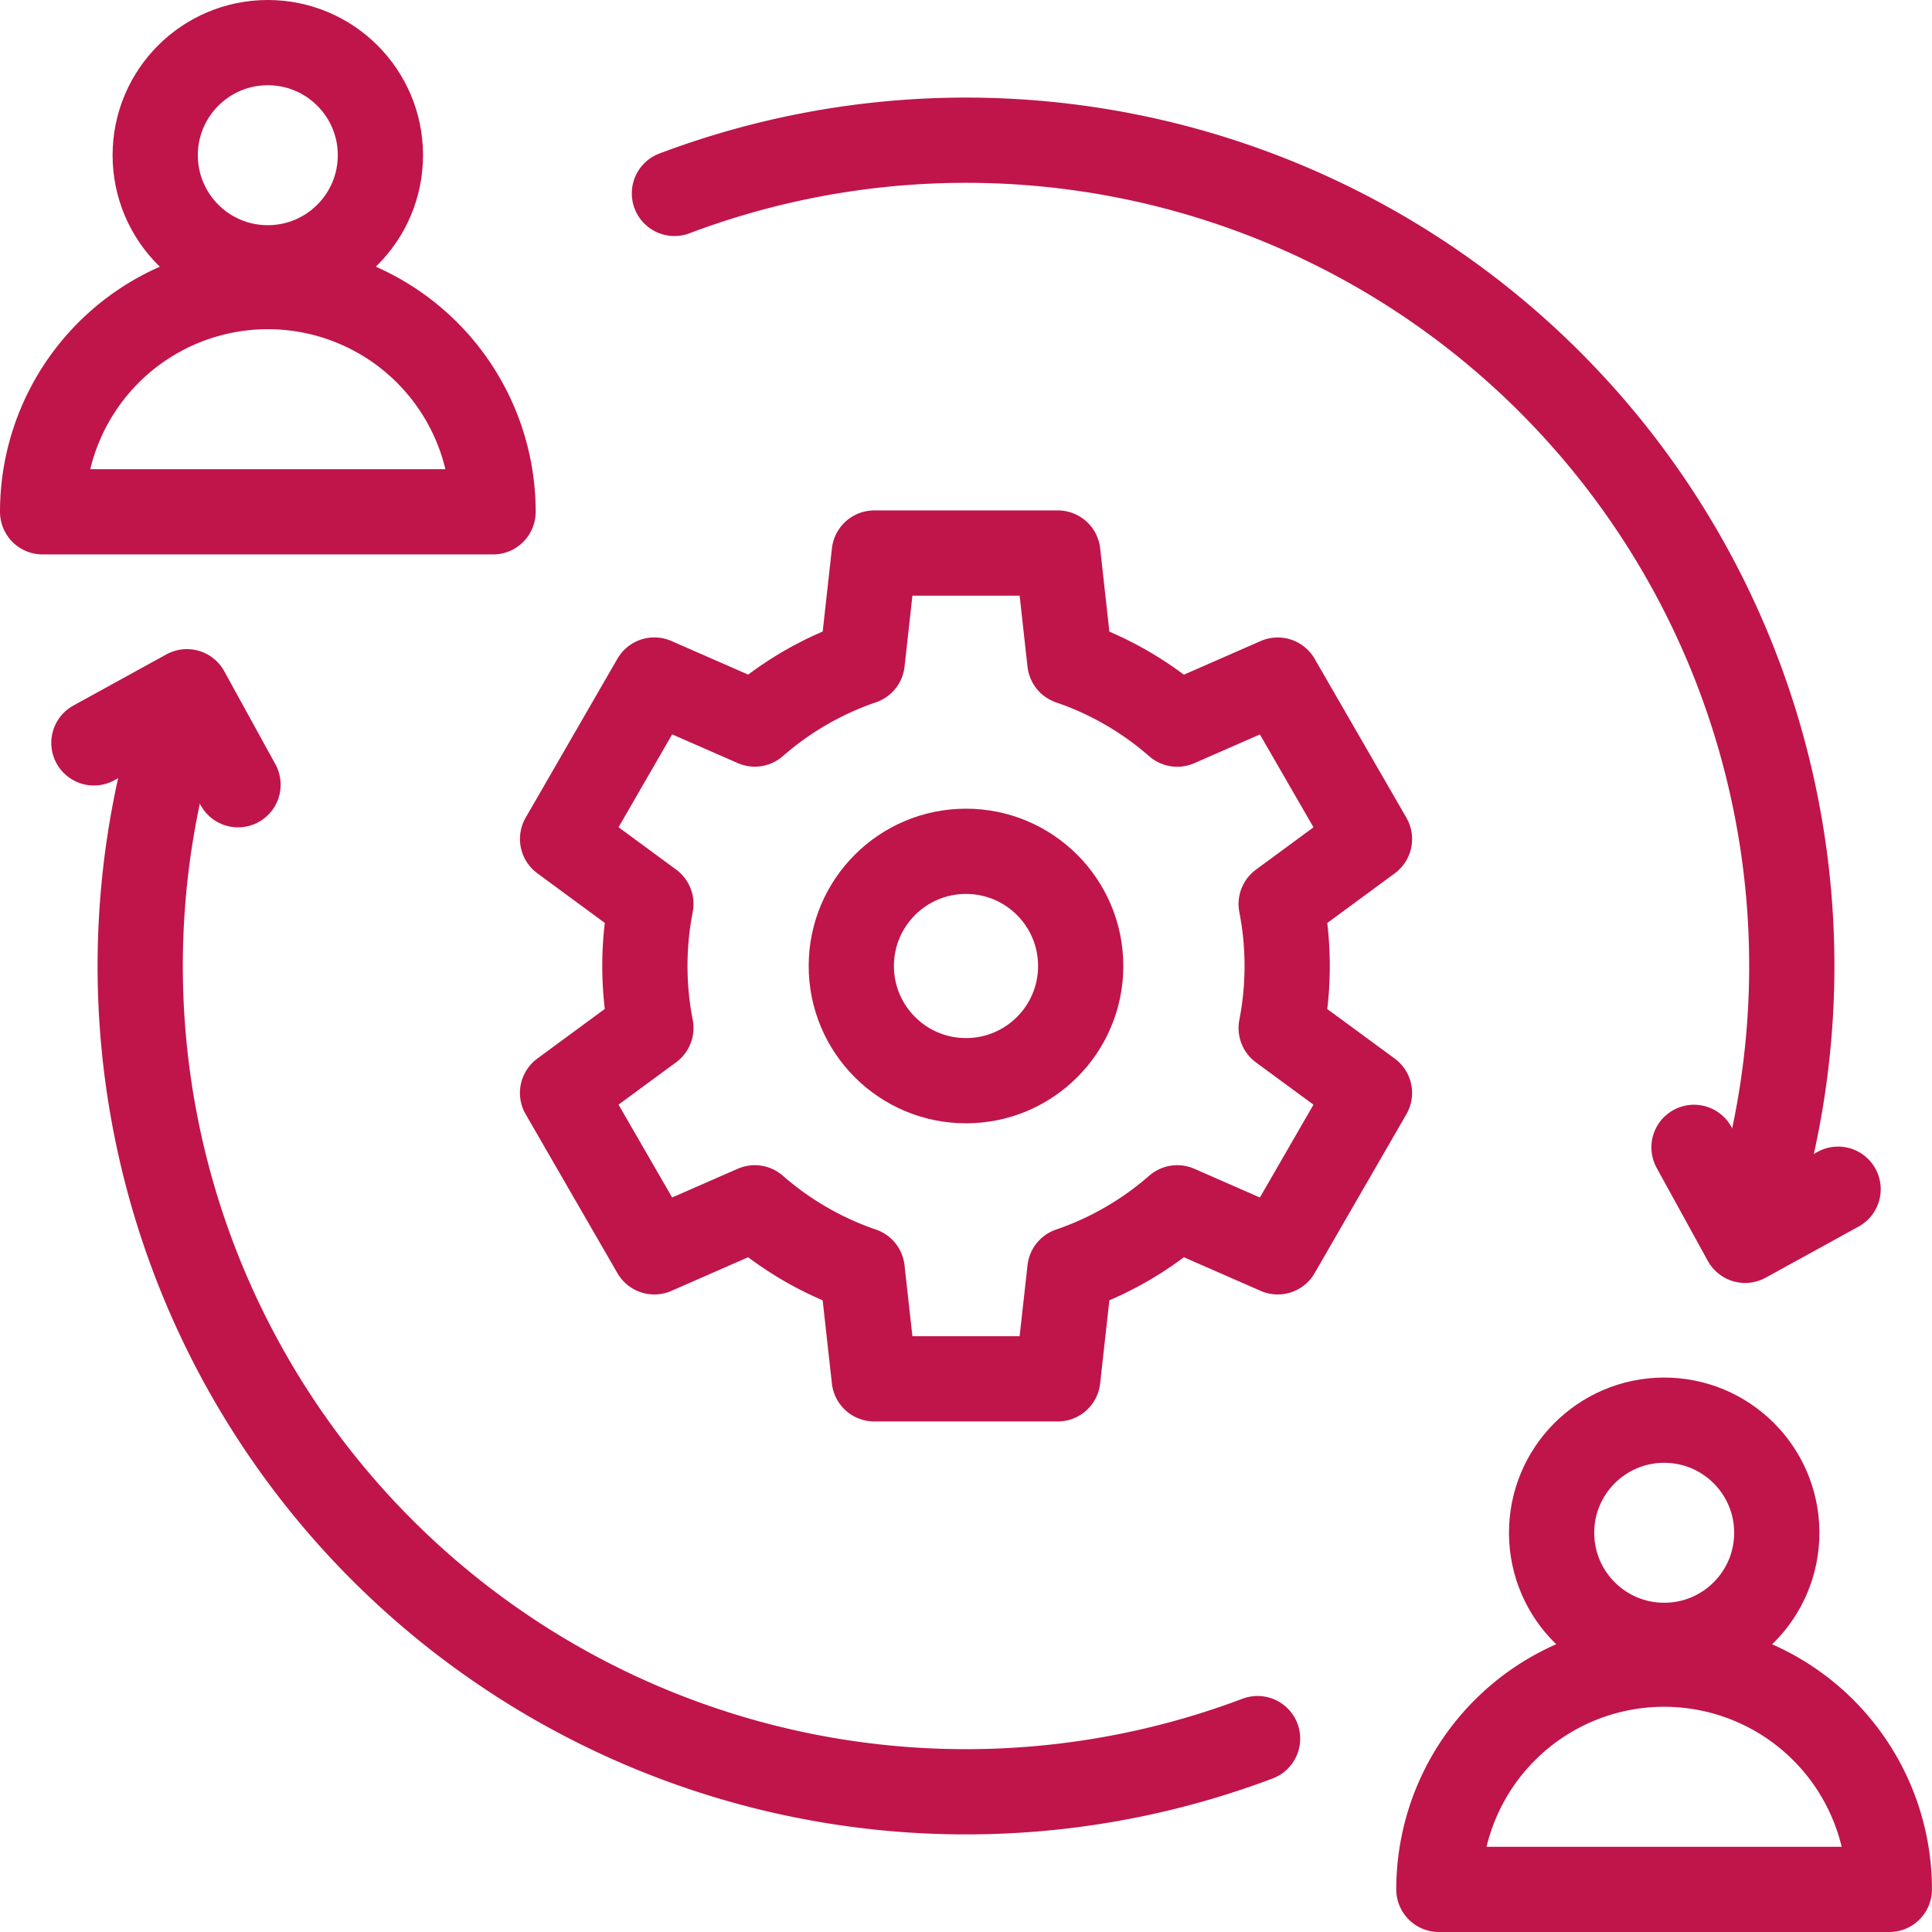
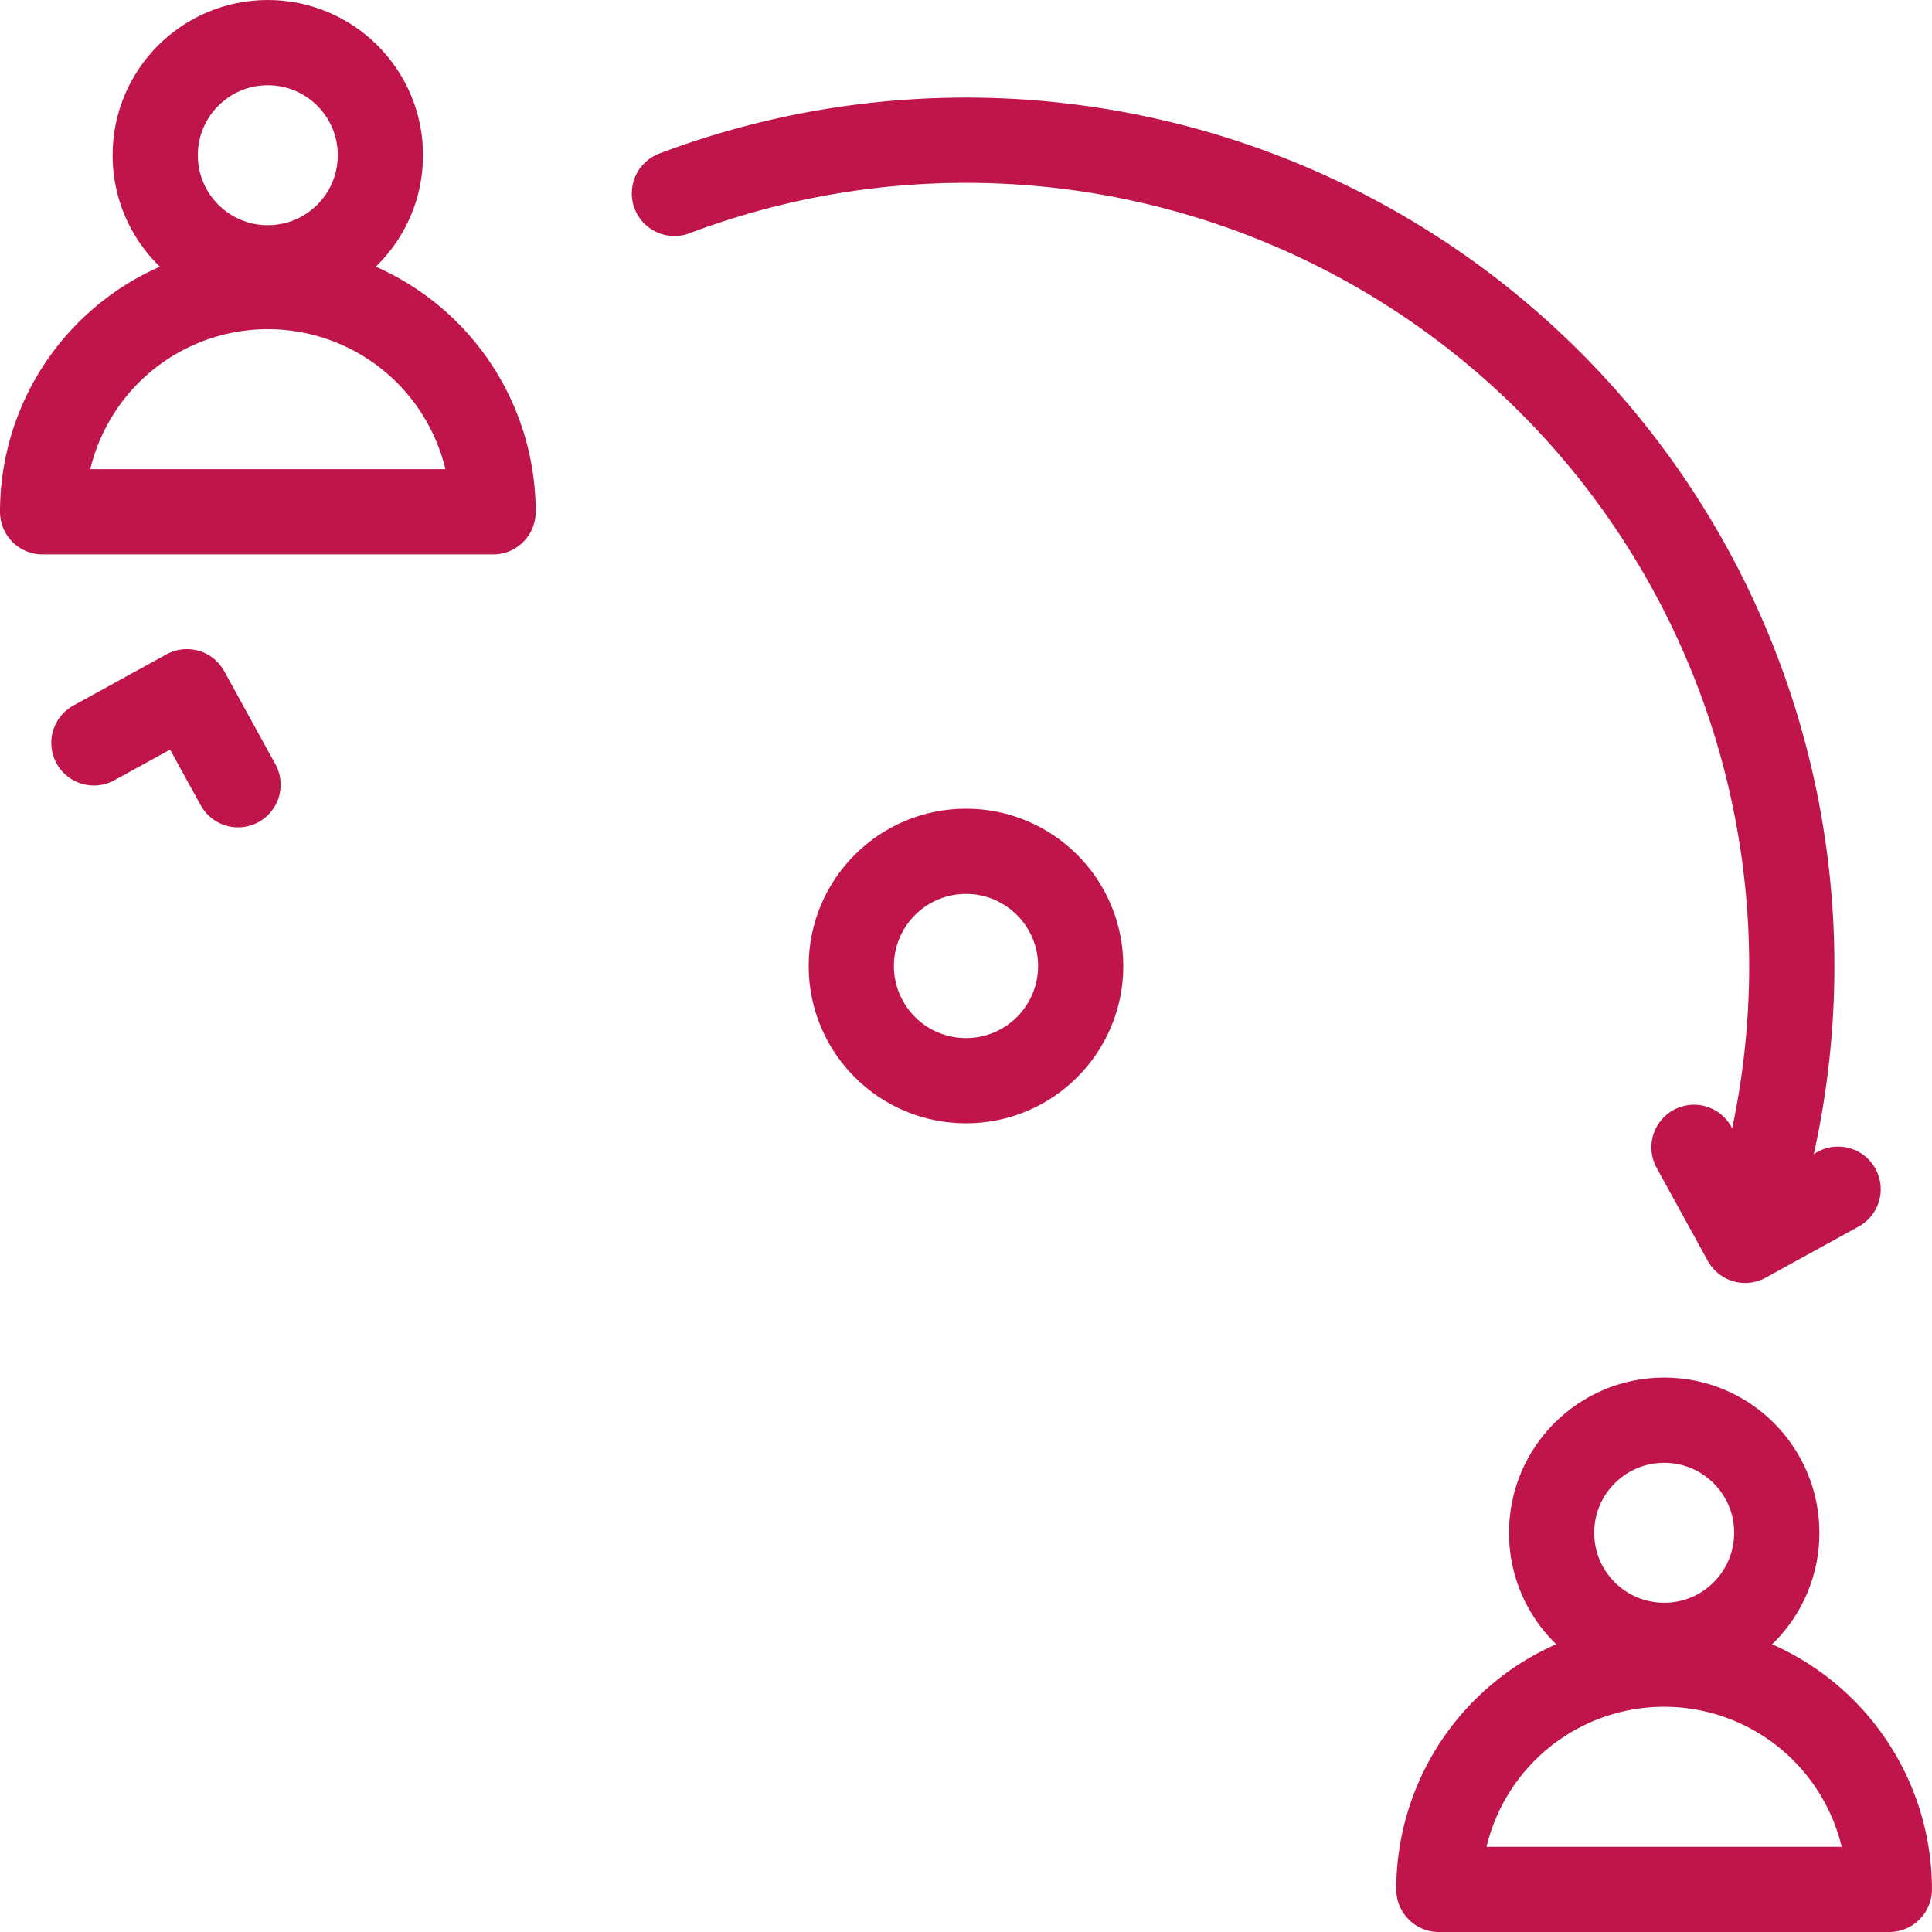
<svg xmlns="http://www.w3.org/2000/svg" width="68" height="68" viewBox="0 0 68 68">
  <g id="outsourcing" transform="translate(-8.5 -8.5)">
-     <path id="Tracé_772" data-name="Tracé 772" d="M166.372,149.835a11.292,11.292,0,0,1,3.779,2.185l3.537-1.55,3.229,5.594-3.108,2.287a11.387,11.387,0,0,1,0,4.366L176.917,165l-3.229,5.593-3.537-1.549a11.294,11.294,0,0,1-3.779,2.185l-.426,3.834h-6.459l-.426-3.834a11.291,11.291,0,0,1-3.779-2.185l-3.536,1.549L148.516,165l3.109-2.287a11.382,11.382,0,0,1,0-4.365l-3.108-2.287,3.229-5.593,3.537,1.549a11.288,11.288,0,0,1,3.779-2.185l.426-3.834h6.459Z" transform="translate(-120.216 -118.033)" fill="none" stroke="#bf154a" stroke-linecap="round" stroke-linejoin="round" stroke-width="3" fill-rule="evenodd" />
    <circle id="Ellipse_42" data-name="Ellipse 42" cx="4.037" cy="4.037" r="4.037" transform="translate(38.463 38.463)" fill="none" stroke="#bf154a" stroke-linecap="round" stroke-linejoin="round" stroke-width="3" />
    <circle id="Ellipse_43" data-name="Ellipse 43" cx="3.963" cy="3.963" r="3.963" transform="translate(13.963 10)" fill="none" stroke="#bf154a" stroke-linecap="round" stroke-linejoin="round" stroke-width="3" />
    <path id="Tracé_773" data-name="Tracé 773" d="M17.927,82.927H10a7.927,7.927,0,0,1,15.854,0Z" transform="translate(0 -56.413)" fill="none" stroke="#bf154a" stroke-linecap="round" stroke-linejoin="round" stroke-width="3" fill-rule="evenodd" />
    <circle id="Ellipse_44" data-name="Ellipse 44" cx="3.963" cy="3.963" r="3.963" transform="translate(63.093 58.504) rotate(-0.264)" fill="none" stroke="#bf154a" stroke-linecap="round" stroke-linejoin="round" stroke-width="3" />
    <path id="Tracé_774" data-name="Tracé 774" d="M389.929,449.929H382a7.927,7.927,0,1,1,15.854,0Z" transform="translate(-322.856 -374.929)" fill="none" stroke="#bf154a" stroke-linecap="round" stroke-linejoin="round" stroke-width="3" fill-rule="evenodd" />
-     <path id="Tracé_775" data-name="Tracé 775" d="M75.328,226.366a29.065,29.065,0,0,1-38.01-35.844" transform="translate(-22.566 -156.673)" fill="none" stroke="#bf154a" stroke-linecap="round" stroke-linejoin="round" stroke-width="3" fill-rule="evenodd" />
    <path id="Tracé_776" data-name="Tracé 776" d="M178.324,37.874a29.065,29.065,0,0,1,38.01,35.844" transform="translate(-146.086 -22.567)" fill="none" stroke="#bf154a" stroke-linecap="round" stroke-linejoin="round" stroke-width="3" fill-rule="evenodd" />
    <path id="Tracé_777" data-name="Tracé 777" d="M23.665,184.707l3.273-1.8,1.8,3.273" transform="translate(-11.86 -150.06)" fill="none" stroke="#bf154a" stroke-linecap="round" stroke-linejoin="round" stroke-width="3" fill-rule="evenodd" />
    <path id="Tracé_778" data-name="Tracé 778" d="M454.989,305.8l-3.272,1.8-1.8-3.273" transform="translate(-381.794 -255.444)" fill="none" stroke="#bf154a" stroke-linecap="round" stroke-linejoin="round" stroke-width="3" fill-rule="evenodd" />
  </g>
</svg>